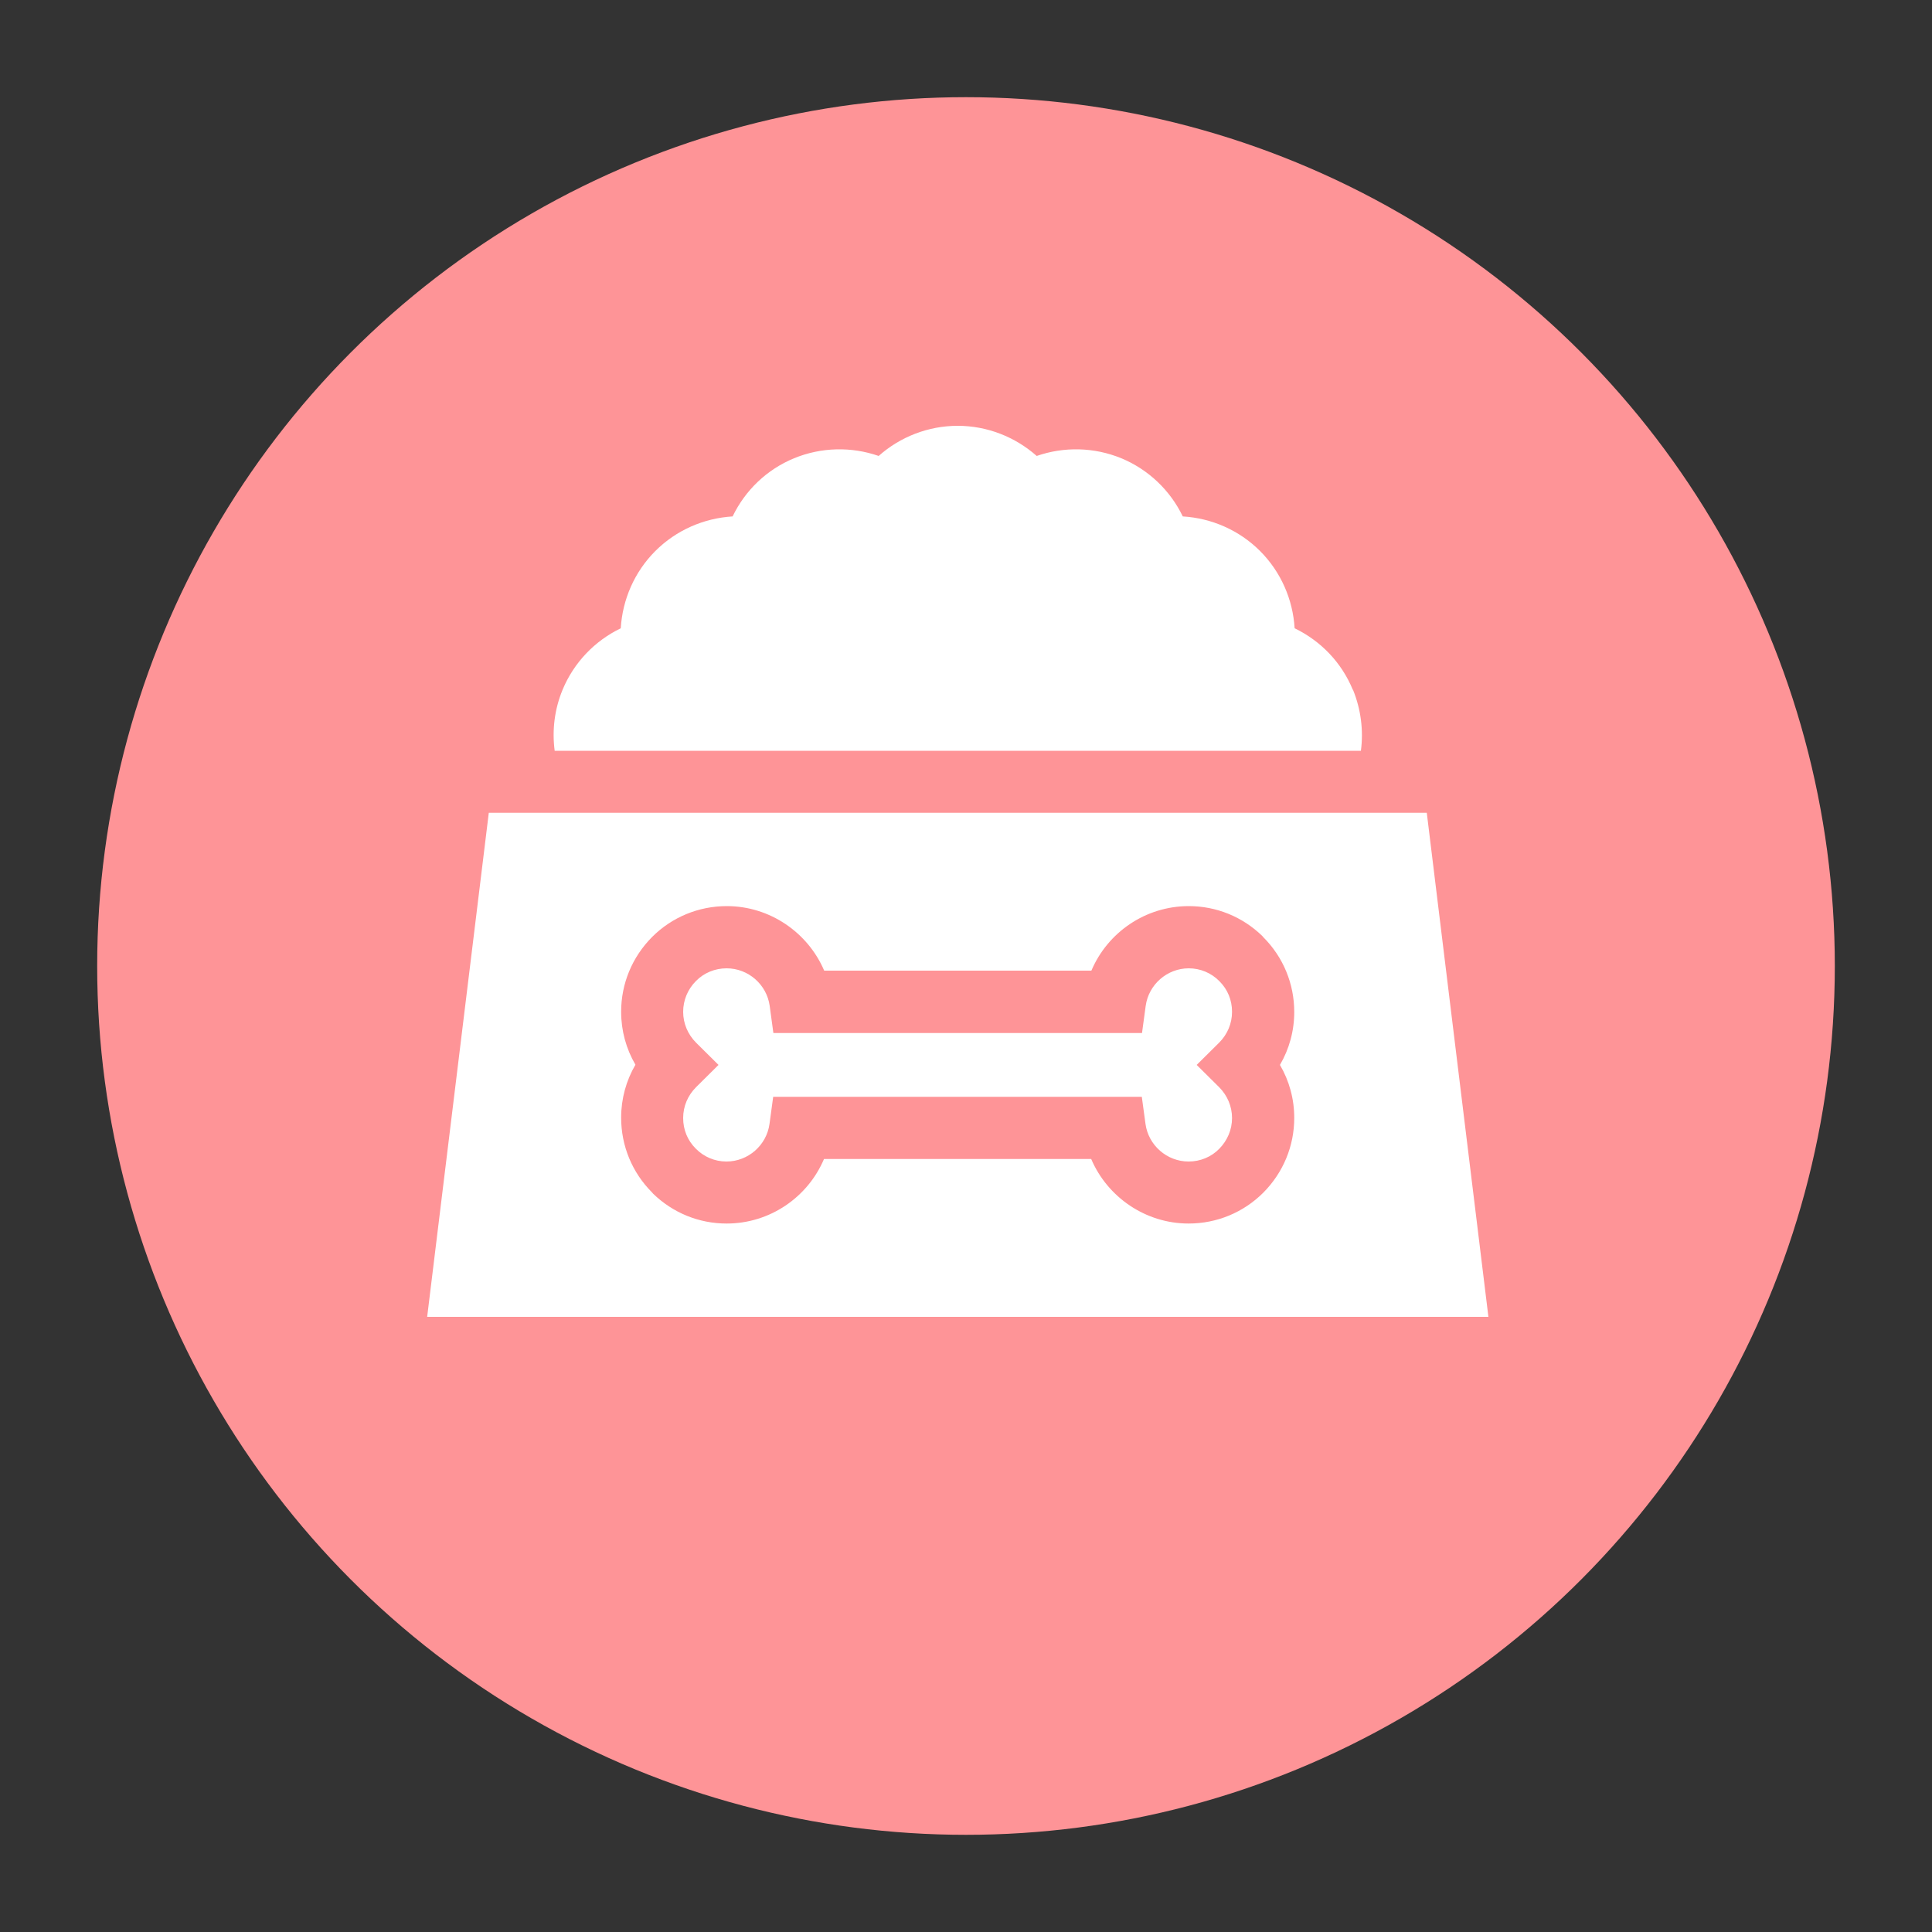
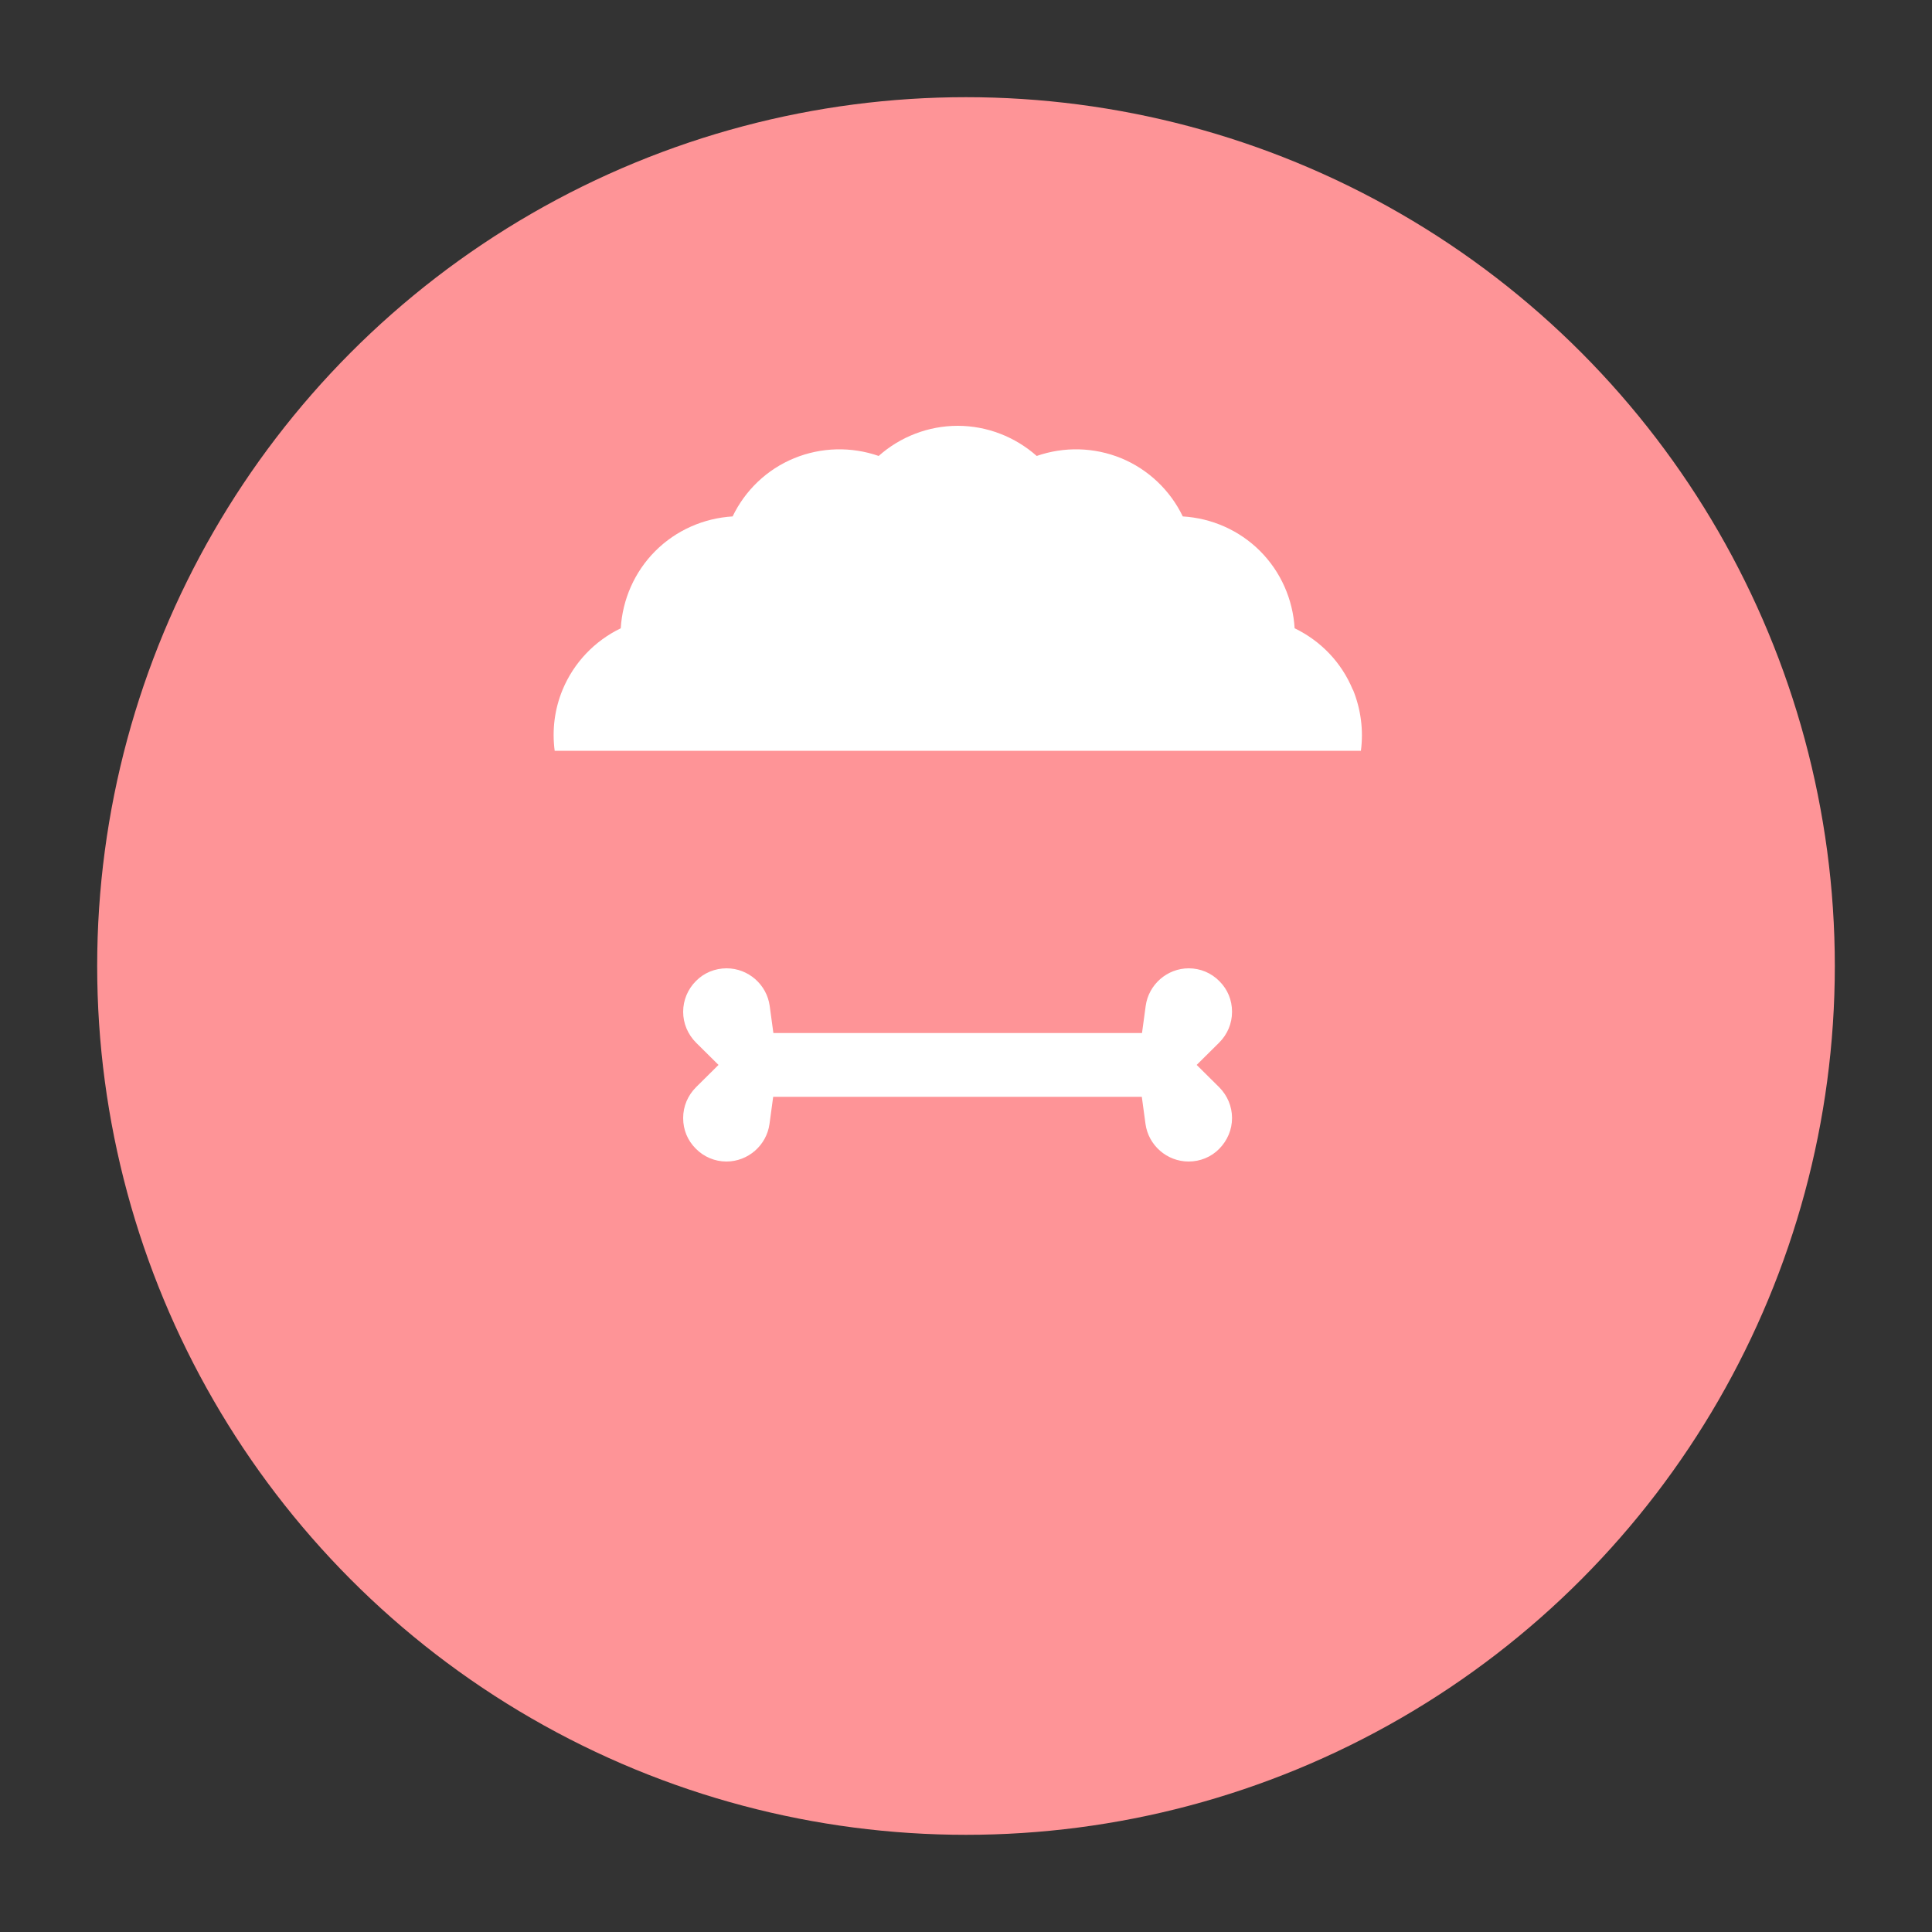
<svg xmlns="http://www.w3.org/2000/svg" id="Capa_1" data-name="Capa 1" viewBox="0 0 100 100">
  <rect x="0" y="0" width="100" height="100" fill="#333333" stroke="none" />
  <defs>
    <style>      .cls-1 {        fill: #fff;      }      .cls-2 {        fill: #fe9497;      }    </style>
  </defs>
  <circle class="cls-2" cx="50" cy="50" r="44.97" />
  <path class="cls-1" d="M63.1,56.27l-1.16-1.15,1.16-1.15c.43-.43.67-.99.67-1.6s-.23-1.16-.65-1.58h0c-.42-.43-.99-.67-1.59-.67-1.12,0-2.08.84-2.23,1.95l-.19,1.4h-19.08l-.19-1.4c-.15-1.11-1.11-1.95-2.23-1.95-.6,0-1.17.23-1.59.66-.42.42-.66.99-.66,1.59s.24,1.17.67,1.6l1.16,1.15-1.16,1.15c-.43.43-.67.99-.67,1.6s.23,1.16.65,1.58h0c.42.43.99.67,1.59.67,1.12,0,2.08-.84,2.23-1.95l.19-1.4h19.08l.19,1.4c.15,1.11,1.11,1.95,2.23,1.95.6,0,1.17-.23,1.59-.66s.66-.99.66-1.59-.24-1.17-.67-1.6Z" />
-   <path class="cls-1" d="M73.84,42.07H25.3l-3.19,26.09h54.93l-3.19-26.09ZM66.99,57.86c0,1.46-.57,2.83-1.6,3.87-1.03,1.03-2.41,1.6-3.87,1.6-2.23,0-4.2-1.37-5.04-3.34h-13.83c-.84,1.98-2.8,3.34-5.04,3.34h0c-1.43,0-2.78-.55-3.81-1.55h0s-.05-.06-.05-.06c-1.03-1.03-1.6-2.41-1.6-3.87,0-.98.26-1.92.74-2.74-.48-.82-.74-1.76-.74-2.74,0-1.46.57-2.83,1.6-3.87,1.03-1.03,2.41-1.6,3.87-1.6,2.23,0,4.2,1.37,5.04,3.34h13.83c.84-1.98,2.8-3.34,5.04-3.34,1.43,0,2.78.55,3.81,1.55h0s.05.06.05.06c1.03,1.03,1.6,2.41,1.6,3.87,0,.98-.26,1.92-.74,2.74.48.82.74,1.76.74,2.74Z" />
  <path class="cls-1" d="M70.02,35.7c-.58-1.41-1.66-2.53-3.01-3.18-.09-1.49-.71-2.92-1.79-4-1.08-1.08-2.51-1.7-4-1.79-.65-1.35-1.78-2.43-3.18-3.01-1.41-.58-2.97-.61-4.38-.12-1.12-.99-2.57-1.56-4.09-1.56s-2.98.57-4.09,1.56c-1.41-.49-2.97-.46-4.38.12-1.41.58-2.53,1.66-3.18,3.01-1.49.09-2.92.71-4,1.79-1.08,1.08-1.7,2.51-1.79,4-1.35.65-2.43,1.78-3.01,3.18-.42,1.01-.55,2.1-.41,3.16h41.73c.14-1.06,0-2.15-.41-3.16Z" />
</svg>